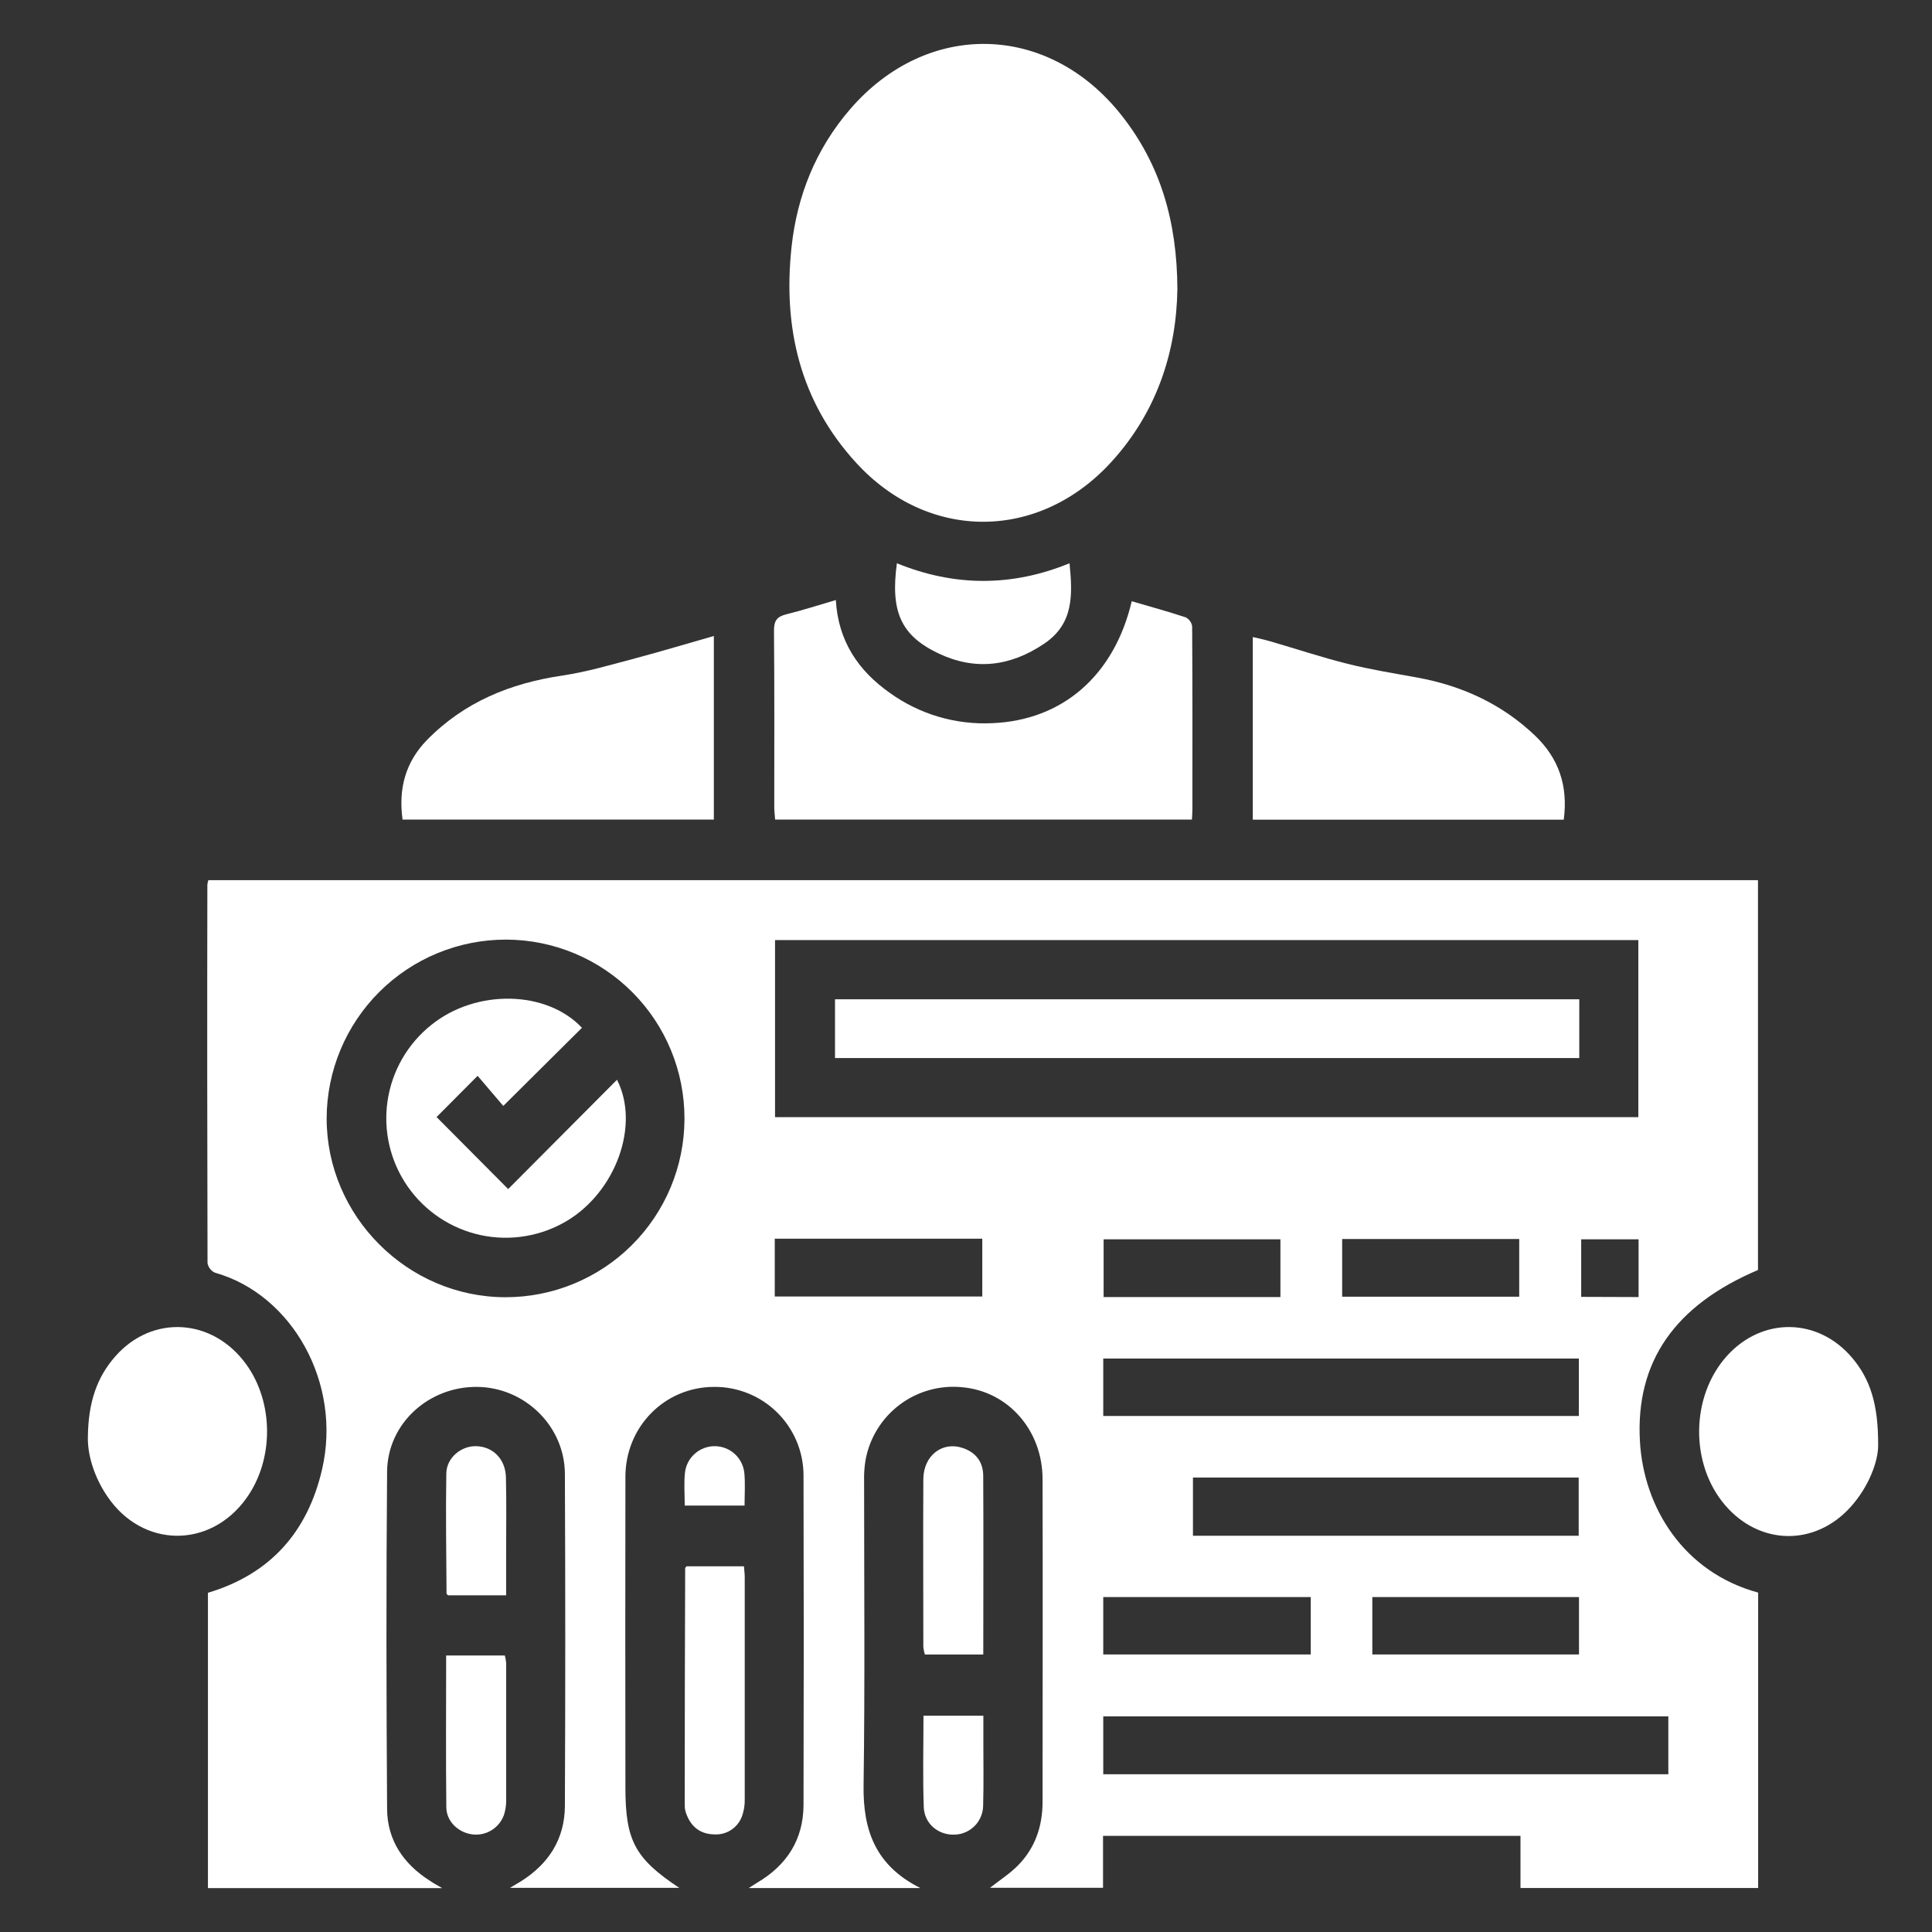
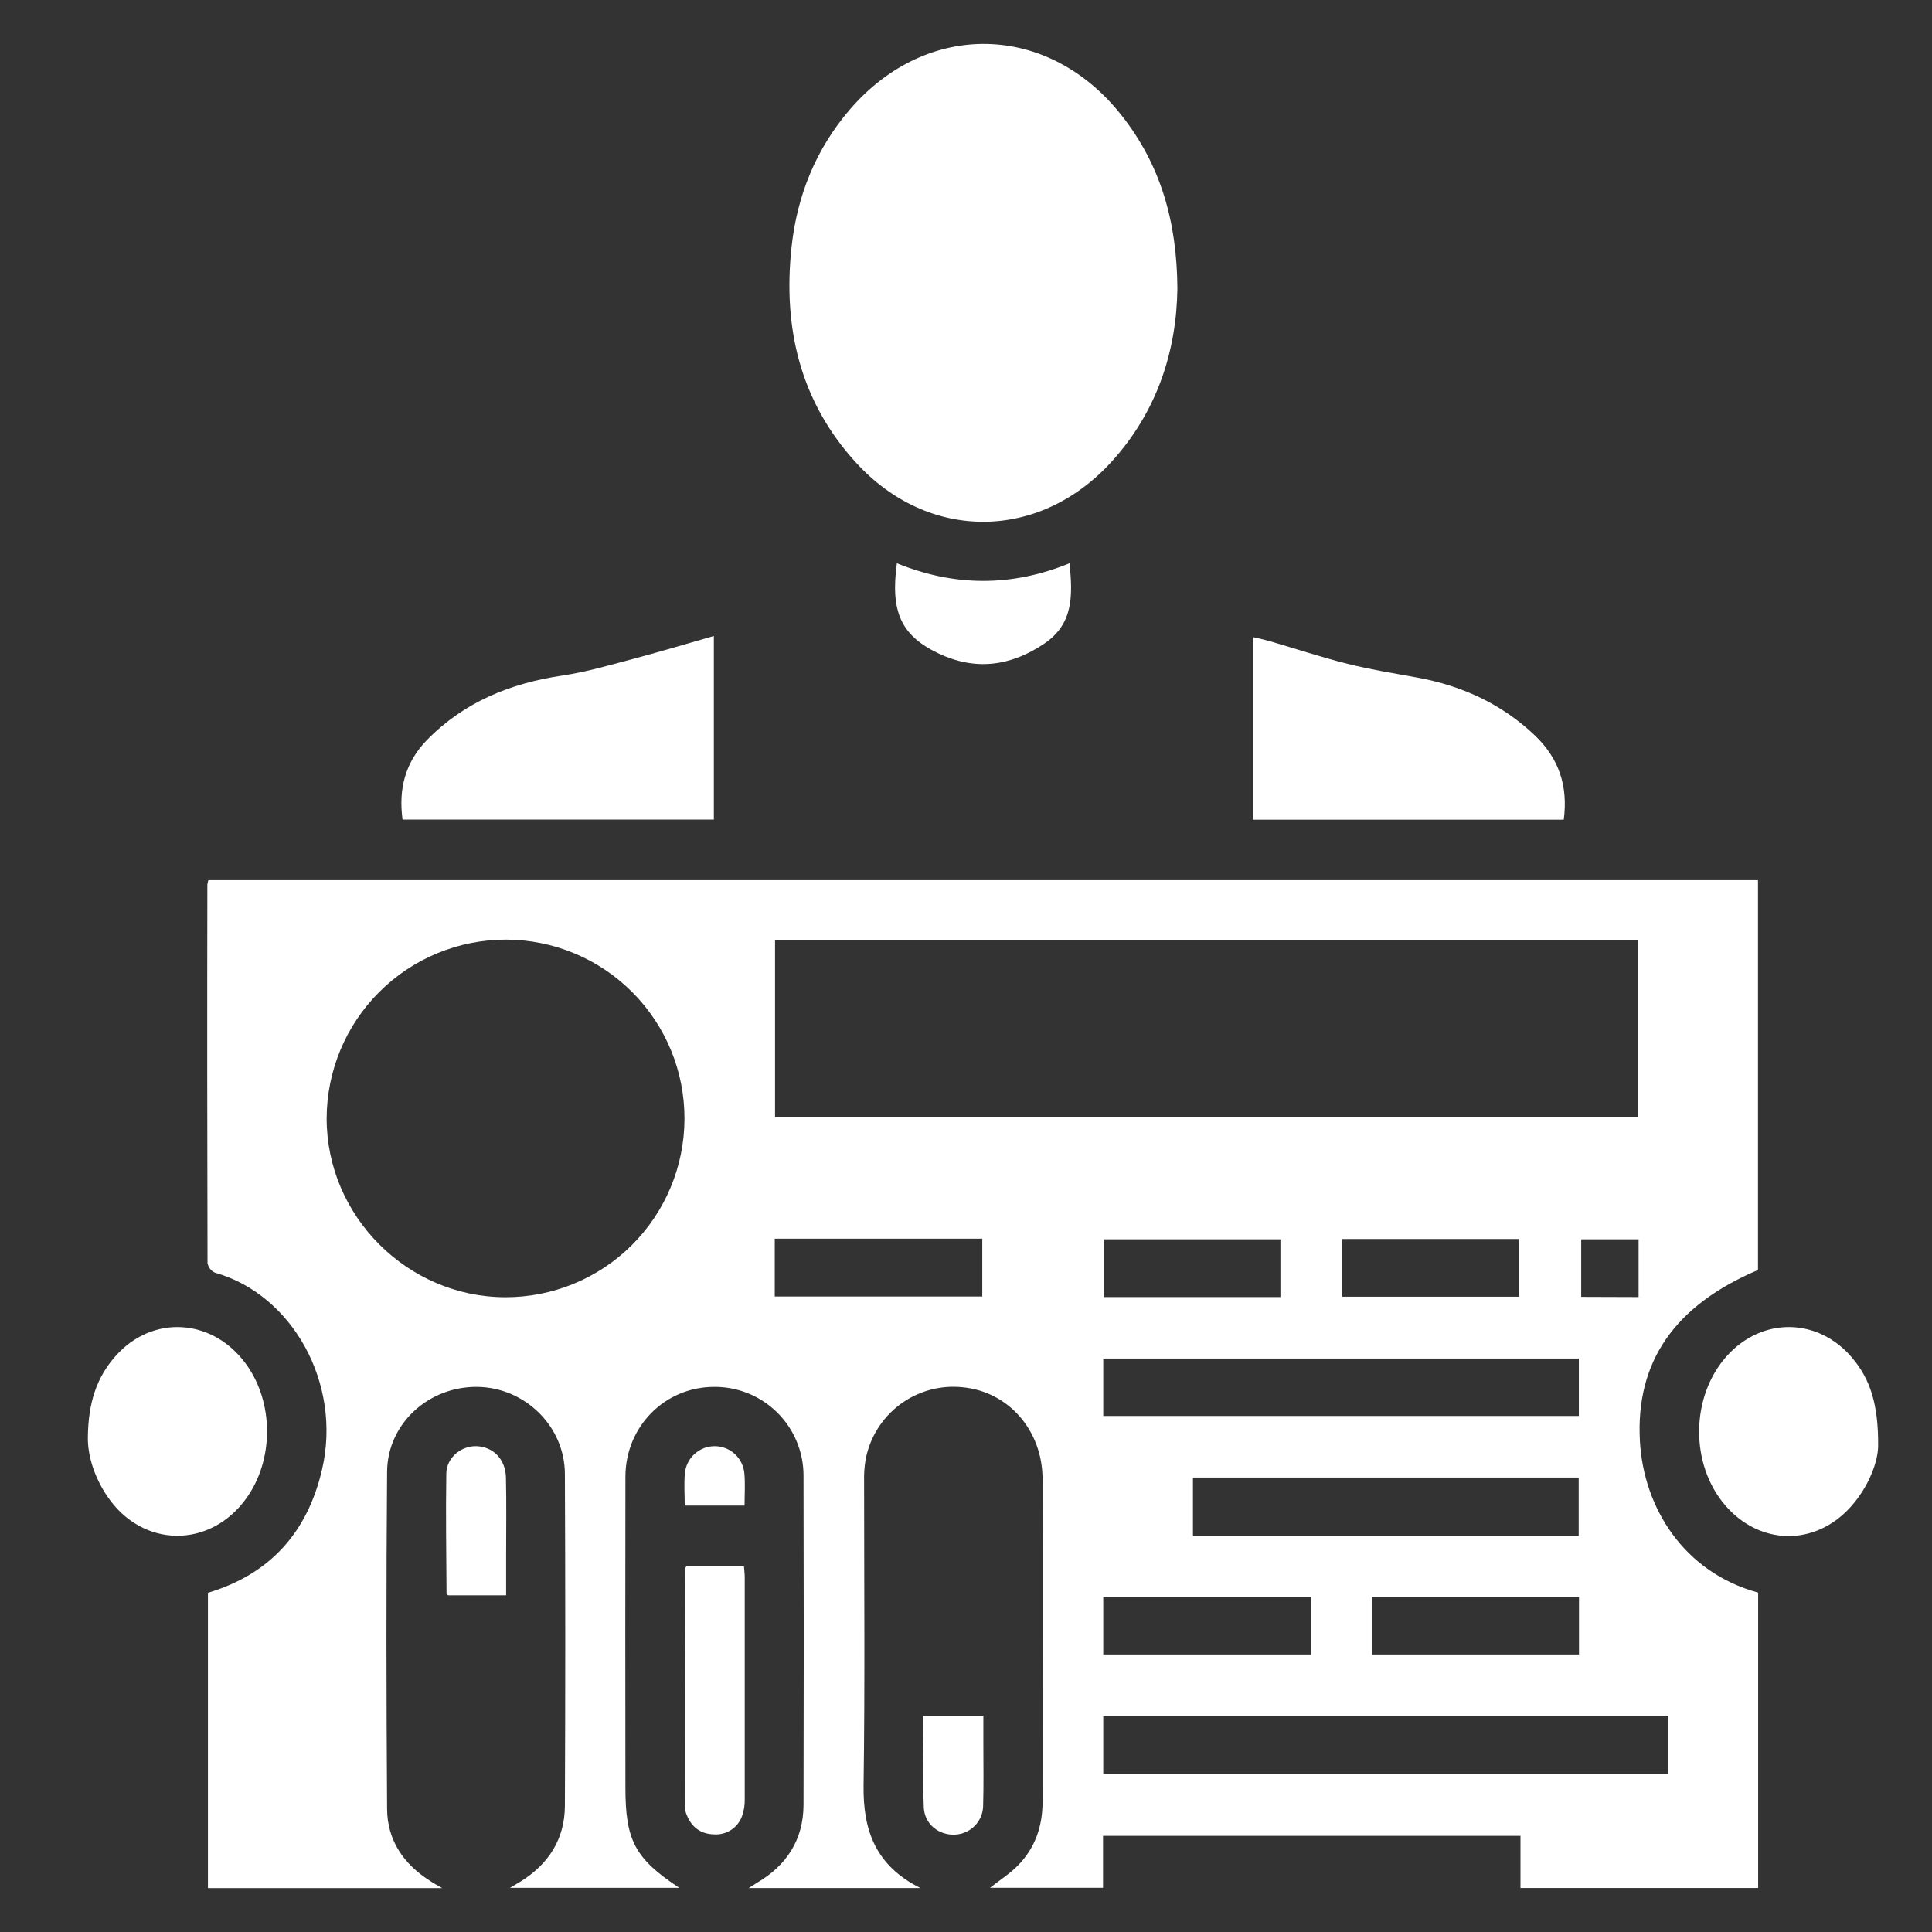
<svg xmlns="http://www.w3.org/2000/svg" width="70" height="70" viewBox="0 0 70 70" fill="none">
  <rect x="0" y="0" width="70" height="70" fill="#333333" stroke="none" />
  <path d="M16.021 68.409H7.534V57.71C9.798 57.032 11.145 55.505 11.67 53.236C12.392 50.117 10.588 46.9 7.789 46.112C7.719 46.081 7.658 46.033 7.611 45.972C7.565 45.912 7.533 45.841 7.519 45.766C7.507 41.196 7.504 36.624 7.513 32.053C7.52 31.997 7.532 31.943 7.55 31.89H63.695V46.015C60.683 47.293 59.257 49.334 59.417 52.214C59.551 54.619 60.999 56.967 63.701 57.703V68.406H55.09V66.517H39.965V68.398H35.87C36.223 68.121 36.586 67.889 36.881 67.59C37.506 66.957 37.774 66.168 37.774 65.283C37.774 61.384 37.785 57.485 37.774 53.584C37.768 51.815 36.528 50.419 34.882 50.264C34.07 50.178 33.256 50.402 32.603 50.891C31.95 51.38 31.505 52.099 31.36 52.902C31.318 53.154 31.301 53.409 31.308 53.664C31.308 57.34 31.341 61.016 31.289 64.692C31.266 66.323 31.726 67.597 33.348 68.408H27.127C27.266 68.32 27.345 68.268 27.428 68.217C28.504 67.585 29.108 66.655 29.113 65.398C29.124 61.419 29.124 57.44 29.113 53.461C29.113 53.036 29.029 52.615 28.865 52.224C28.701 51.831 28.461 51.476 28.159 51.177C27.857 50.879 27.499 50.643 27.105 50.484C26.711 50.325 26.289 50.245 25.865 50.25C24.083 50.256 22.664 51.689 22.66 53.502C22.654 57.258 22.654 61.013 22.66 64.768C22.66 66.686 23.006 67.339 24.613 68.401H18.476C18.652 68.296 18.763 68.233 18.875 68.164C19.881 67.531 20.461 66.629 20.467 65.433C20.485 61.422 20.485 57.411 20.467 53.4C20.459 51.673 19.018 50.274 17.302 50.25C15.54 50.225 14.041 51.574 14.025 53.319C13.991 57.394 13.998 61.47 14.025 65.544C14.033 66.679 14.623 67.54 15.579 68.145C15.694 68.226 15.814 68.29 16.021 68.409ZM28.081 34.061V40.476H59.36V34.061H28.081ZM18.339 34.044C16.617 34.041 14.965 34.722 13.746 35.937C12.526 37.152 11.839 38.802 11.835 40.523C11.835 44.062 14.761 46.993 18.305 47.001C20.023 47.005 21.673 46.327 22.891 45.115C24.109 43.903 24.796 42.257 24.8 40.539C24.805 38.82 24.126 37.171 22.914 35.953C21.702 34.735 20.056 34.048 18.338 34.044H18.339ZM60.447 62.188H39.973V64.284H60.447V62.188ZM39.973 51.303H57.205V49.223H39.973V51.303ZM43.223 53.534V55.644H57.199V53.534H43.223ZM28.071 46.974H35.59V44.88H28.071V46.974ZM47.491 57.864H39.973V59.944H47.491V57.864ZM57.21 57.864H49.722V59.944H57.21V57.864ZM39.986 44.903V46.996H46.392V44.903H39.986ZM48.629 46.982H55.044V44.892H48.629V46.982ZM59.369 46.995V44.903H57.29V46.988L59.369 46.995Z" fill="white" />
  <path d="M42.659 10.462C42.628 12.697 41.938 14.909 40.261 16.743C37.642 19.609 33.644 19.632 31.023 16.771C28.991 14.556 28.363 11.88 28.679 8.952C28.88 7.085 29.563 5.393 30.799 3.959C33.596 0.715 37.991 0.817 40.642 4.186C42.04 5.962 42.646 8.007 42.659 10.462Z" fill="white" />
-   <path d="M43.186 29.695H28.084C28.073 29.54 28.055 29.402 28.053 29.265C28.053 27.124 28.062 24.984 28.043 22.84C28.043 22.481 28.16 22.339 28.491 22.257C29.074 22.113 29.647 21.927 30.284 21.741C30.369 23.228 31.097 24.302 32.25 25.112C33.324 25.882 34.627 26.266 35.947 26.202C38.494 26.1 40.368 24.481 41.005 21.784C41.658 21.975 42.315 22.155 42.962 22.368C43.024 22.4 43.078 22.447 43.118 22.505C43.159 22.562 43.185 22.629 43.194 22.698C43.208 24.904 43.204 27.11 43.203 29.311C43.204 29.418 43.194 29.529 43.186 29.695Z" fill="white" />
  <path d="M25.864 23.043V29.694H14.585C14.433 28.581 14.686 27.62 15.465 26.817C16.817 25.435 18.491 24.754 20.38 24.476C21.287 24.34 22.177 24.073 23.065 23.839C23.989 23.592 24.901 23.318 25.864 23.043Z" fill="white" />
  <path d="M56.658 29.698H45.391V23.081C45.607 23.133 45.82 23.177 46.027 23.237C46.961 23.509 47.885 23.817 48.827 24.052C49.657 24.26 50.506 24.395 51.349 24.549C52.973 24.845 54.417 25.508 55.618 26.653C56.477 27.476 56.819 28.471 56.658 29.698Z" fill="white" />
  <path d="M3.184 52.064C3.199 50.81 3.507 49.906 4.18 49.141C5.522 47.618 7.706 47.757 8.919 49.429C9.926 50.821 9.929 52.891 8.924 54.288C7.604 56.124 5.152 56.09 3.888 54.215C3.399 53.497 3.169 52.694 3.184 52.064Z" fill="white" />
  <path d="M68.049 52.376C68.049 52.921 67.736 53.843 67.04 54.612C65.751 56.03 63.759 55.994 62.509 54.542C61.221 53.045 61.252 50.583 62.576 49.121C63.856 47.709 65.872 47.738 67.105 49.194C67.762 49.97 68.057 50.88 68.049 52.376Z" fill="white" />
  <path d="M24.872 56.751H26.955C26.965 56.895 26.983 57.018 26.983 57.141C26.983 59.826 26.983 62.509 26.983 65.191C26.988 65.397 26.956 65.603 26.887 65.798C26.814 66.004 26.676 66.18 26.493 66.3C26.311 66.42 26.094 66.478 25.876 66.463C25.396 66.455 25.063 66.21 24.884 65.766C24.839 65.663 24.813 65.553 24.809 65.441C24.809 62.568 24.814 59.694 24.825 56.82C24.824 56.807 24.84 56.793 24.872 56.751Z" fill="white" />
  <path d="M32.496 20.408C34.573 21.255 36.657 21.266 38.751 20.408C38.863 21.549 38.909 22.595 37.837 23.319C36.606 24.15 35.324 24.308 33.985 23.666C32.647 23.024 32.256 22.16 32.496 20.408Z" fill="white" />
-   <path d="M35.626 59.947H33.51C33.483 59.859 33.464 59.768 33.454 59.677C33.454 57.648 33.443 55.62 33.454 53.592C33.46 52.736 34.142 52.212 34.883 52.464C35.363 52.626 35.622 52.976 35.624 53.473C35.636 55.611 35.626 57.753 35.626 59.947Z" fill="white" />
-   <path d="M16.165 59.982H18.292C18.316 60.074 18.332 60.168 18.34 60.262C18.34 61.925 18.34 63.585 18.34 65.243C18.34 65.418 18.313 65.593 18.259 65.759C18.178 65.987 18.022 66.18 17.817 66.308C17.613 66.437 17.37 66.492 17.13 66.465C16.625 66.41 16.18 66.01 16.171 65.489C16.151 63.67 16.165 61.852 16.165 59.982Z" fill="white" />
  <path d="M18.338 57.801H16.236C16.218 57.782 16.179 57.759 16.179 57.736C16.171 56.285 16.146 54.834 16.171 53.384C16.181 52.809 16.717 52.378 17.268 52.398C17.868 52.419 18.317 52.872 18.331 53.533C18.353 54.473 18.338 55.414 18.338 56.355V57.801Z" fill="white" />
  <path d="M33.459 62.164H35.629C35.629 62.515 35.629 62.858 35.629 63.202C35.629 63.937 35.642 64.671 35.621 65.408C35.622 65.683 35.516 65.947 35.325 66.146C35.135 66.344 34.875 66.461 34.6 66.472C34.011 66.501 33.492 66.089 33.47 65.475C33.431 64.388 33.459 63.305 33.459 62.164Z" fill="white" />
  <path d="M24.809 54.549C24.809 54.135 24.778 53.754 24.815 53.379C24.84 53.11 24.965 52.86 25.165 52.679C25.365 52.497 25.626 52.397 25.896 52.398C26.166 52.398 26.426 52.5 26.625 52.683C26.824 52.866 26.947 53.117 26.97 53.386C27.004 53.761 26.977 54.142 26.977 54.549H24.809Z" fill="white" />
-   <path d="M57.22 36.206V38.335H30.254V36.206H57.22Z" fill="white" />
-   <path d="M21.085 37.239L18.235 40.07L17.305 38.979C16.753 39.534 16.272 40.018 15.818 40.473L18.412 43.082L22.355 39.122C23.189 40.752 22.323 43.161 20.548 44.23C19.606 44.795 18.485 44.98 17.411 44.749C16.338 44.517 15.393 43.886 14.767 42.984C14.141 42.082 13.882 40.975 14.042 39.889C14.202 38.802 14.769 37.818 15.628 37.134C17.257 35.821 19.811 35.881 21.085 37.239Z" fill="white" />
</svg>